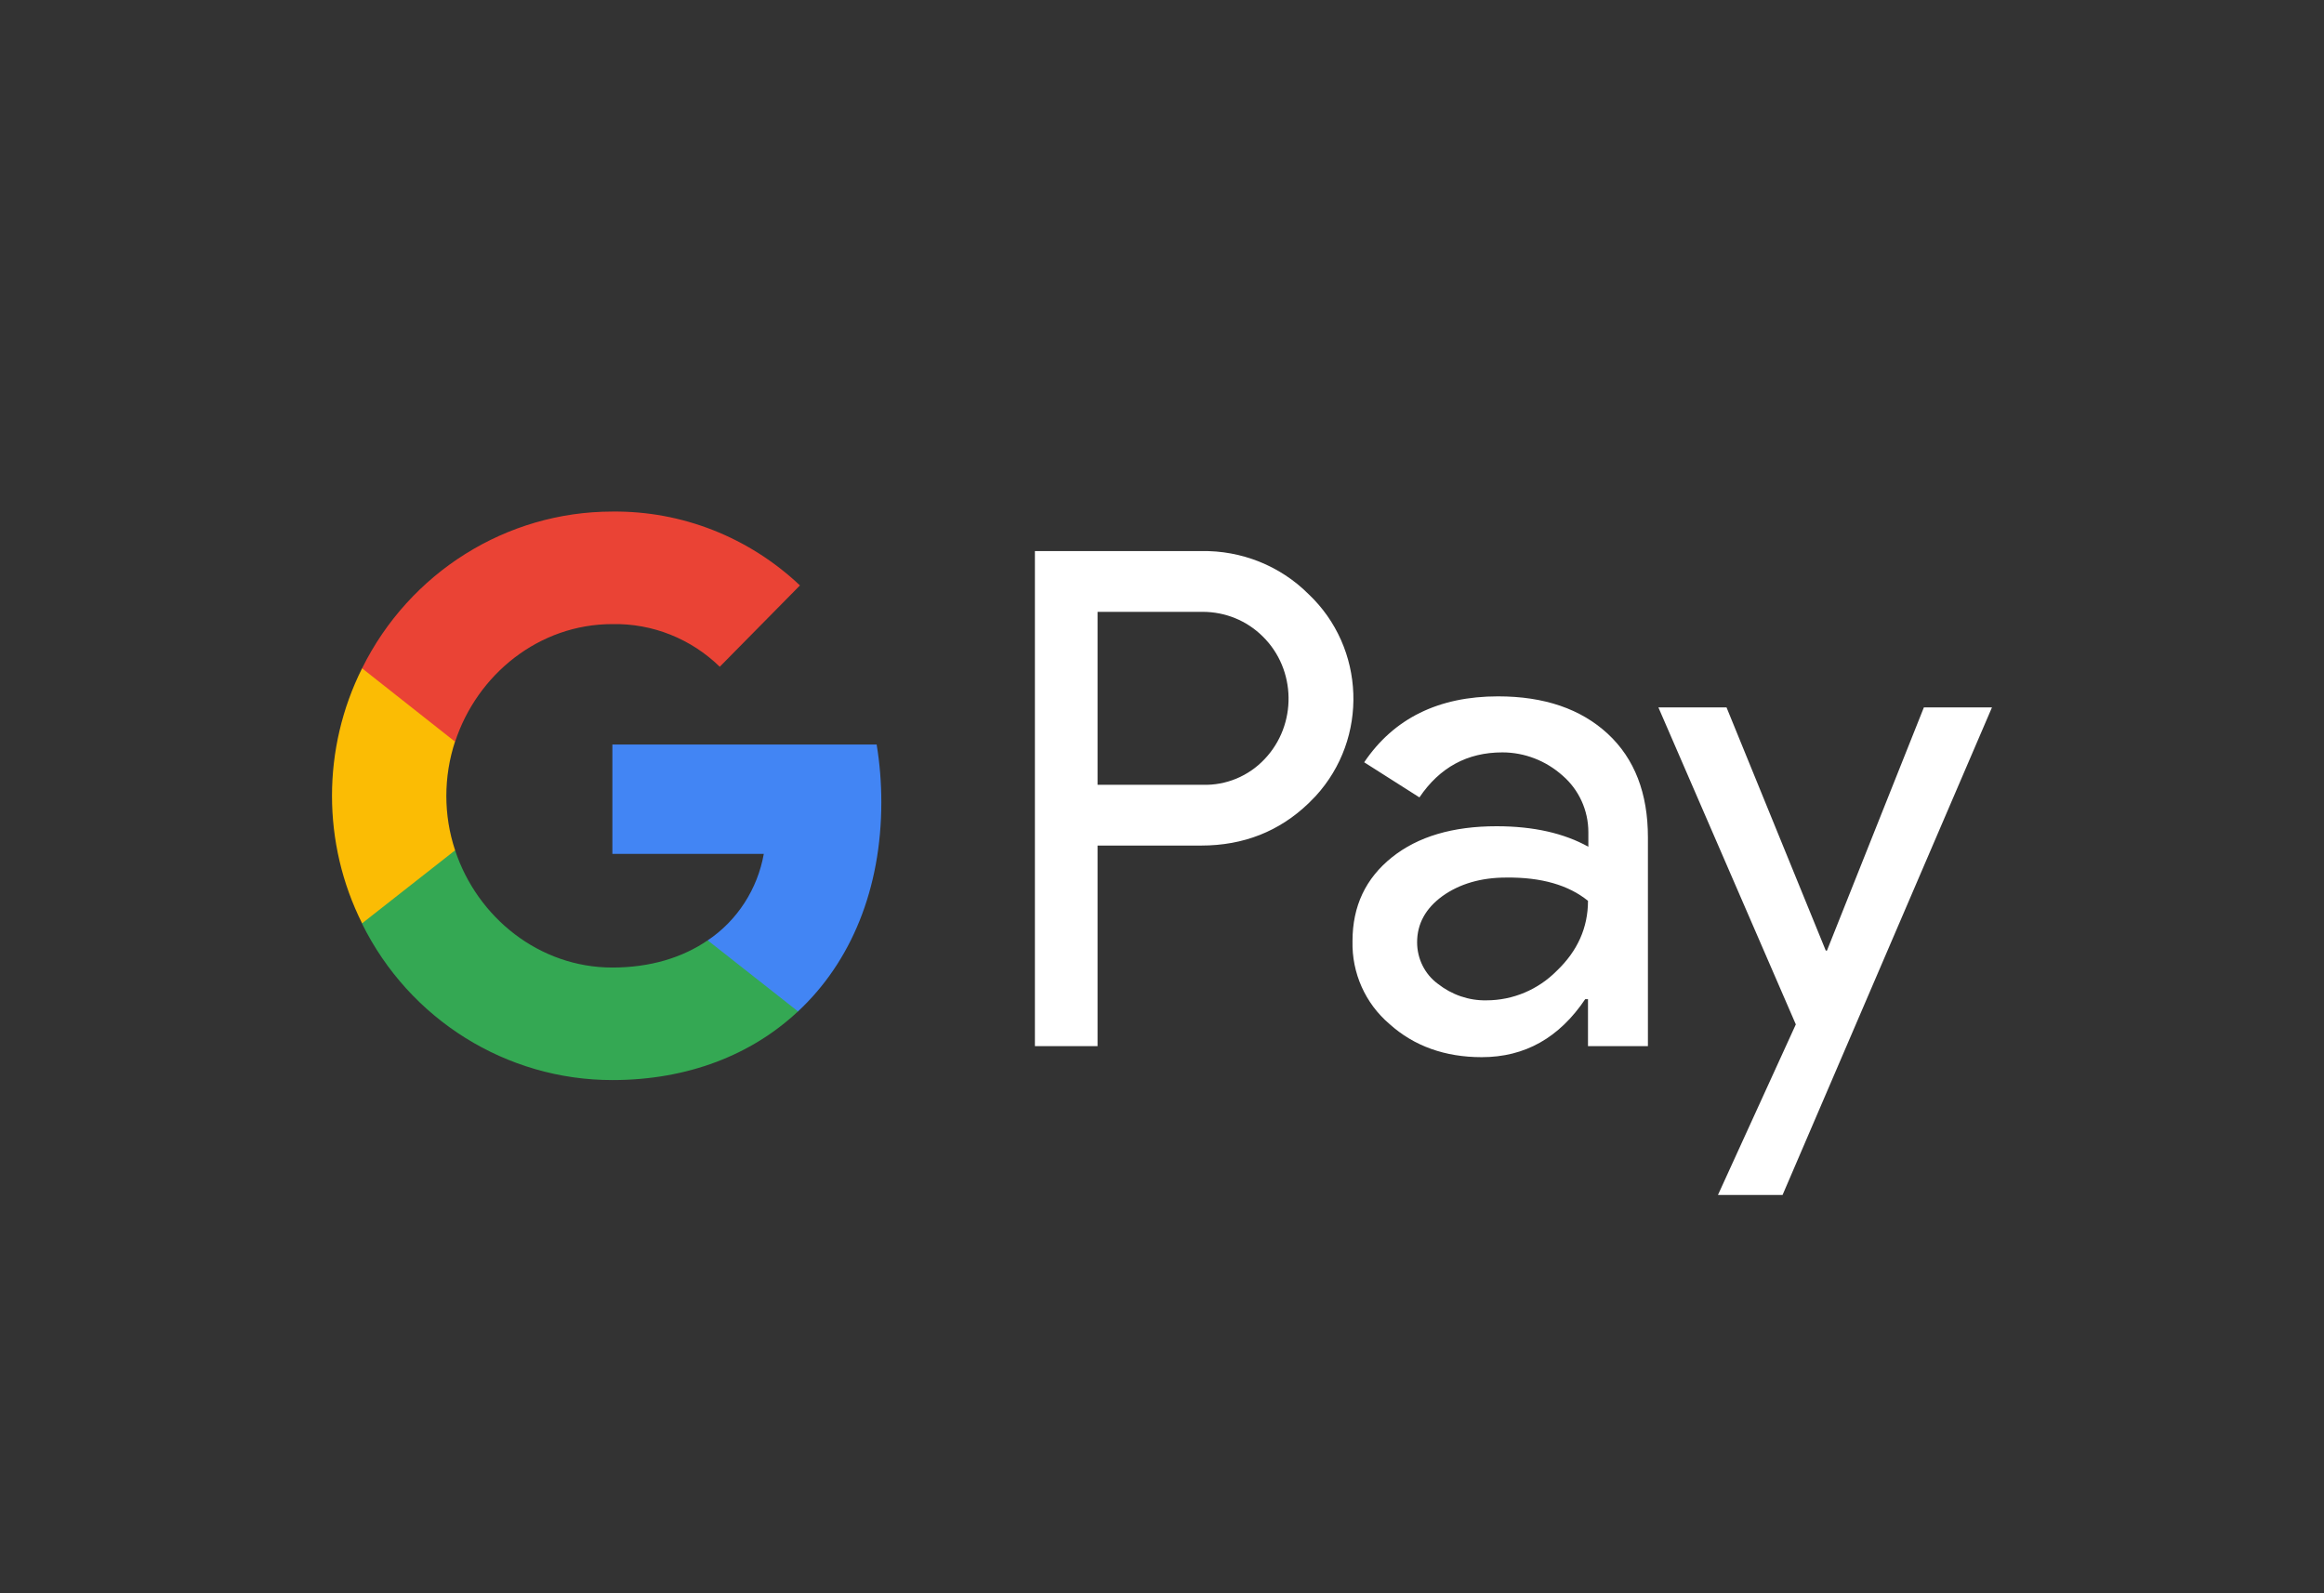
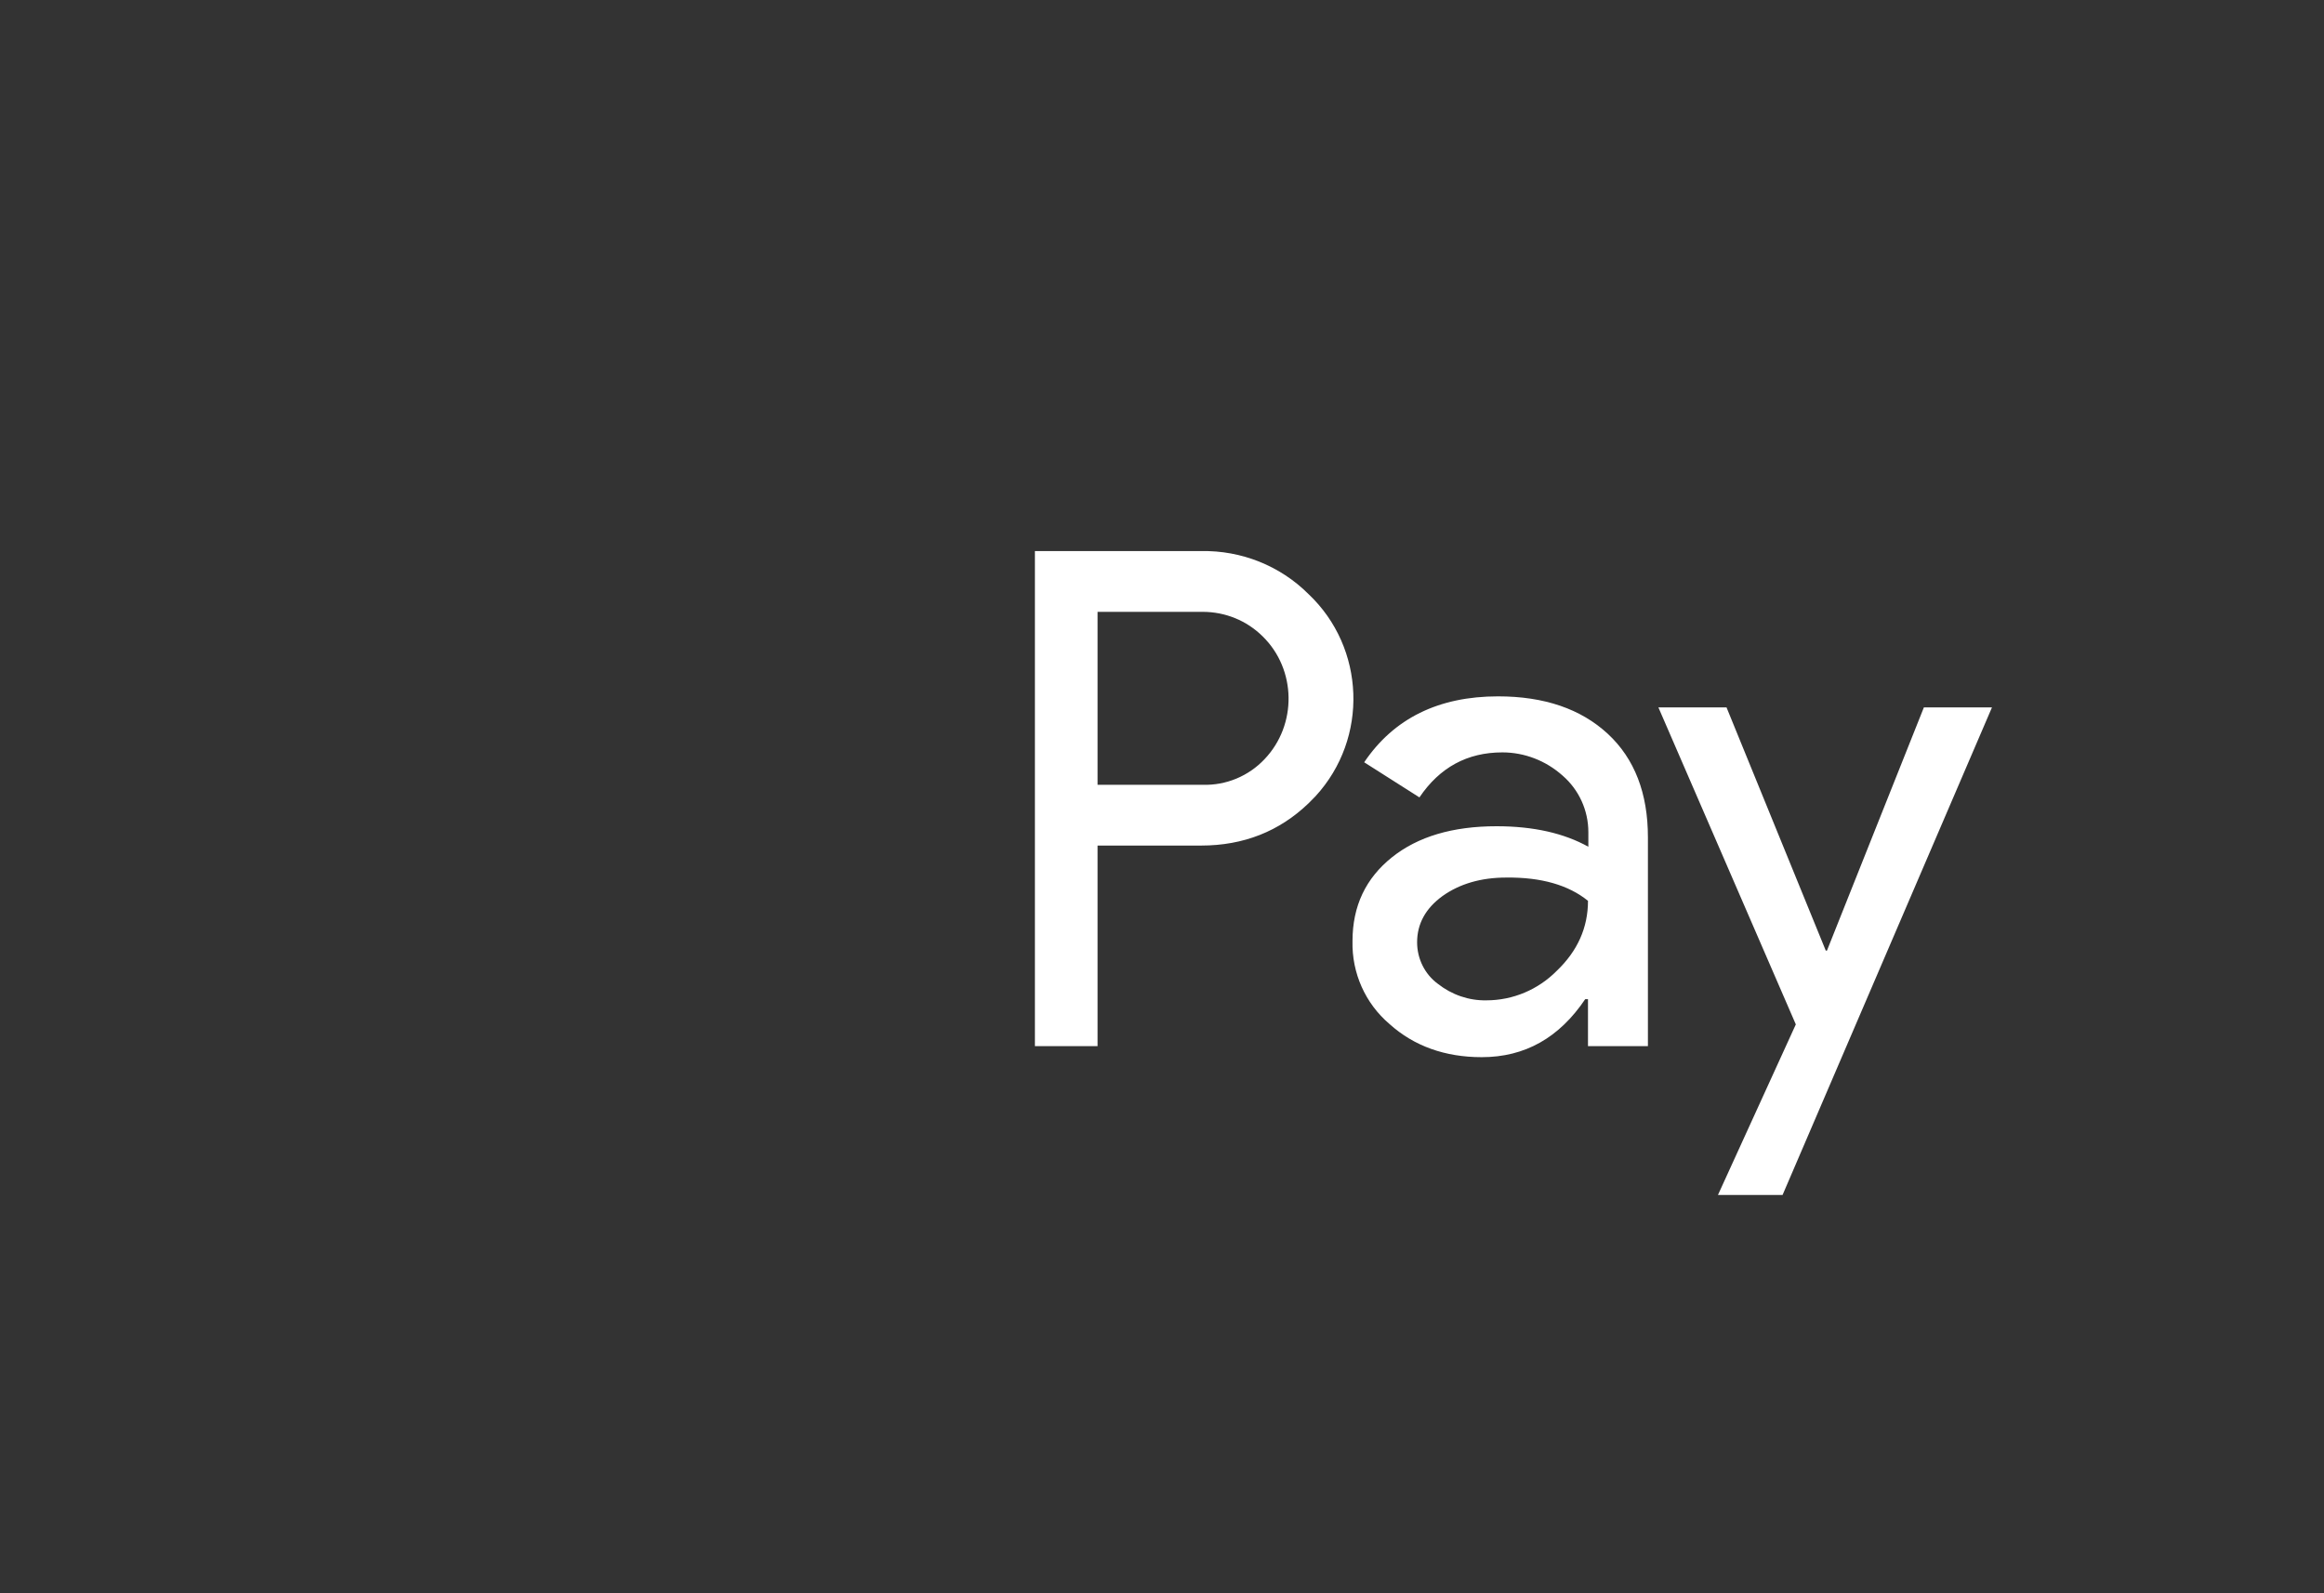
<svg xmlns="http://www.w3.org/2000/svg" width="70" height="48" viewBox="0 0 70 48" fill="none">
  <rect x="0" y="0" width="70" height="48" fill="#333333" stroke="none" />
  <path fill-rule="evenodd" clip-rule="evenodd" d="M33.059 31.516V25.474H36.178C37.456 25.474 38.534 25.046 39.413 24.202L39.624 23.988C41.23 22.239 41.125 19.516 39.413 17.898C38.557 17.042 37.385 16.578 36.178 16.602H31.172V31.516H33.059ZM33.059 23.643V18.433H36.225C36.905 18.433 37.55 18.695 38.031 19.171C39.051 20.17 39.074 21.835 38.09 22.87C37.609 23.381 36.929 23.666 36.225 23.643H33.059ZM48.428 22.108C47.619 21.359 46.517 20.979 45.122 20.979C43.329 20.979 41.981 21.645 41.09 22.965L42.754 24.023C43.364 23.119 44.196 22.667 45.251 22.667C45.92 22.667 46.564 22.917 47.069 23.369C47.561 23.797 47.842 24.416 47.842 25.07V25.51C47.115 25.106 46.201 24.892 45.075 24.892C43.763 24.892 42.708 25.201 41.922 25.831C41.137 26.461 40.738 27.294 40.738 28.352C40.715 29.316 41.125 30.232 41.852 30.85C42.59 31.516 43.528 31.849 44.63 31.849C45.931 31.849 46.963 31.266 47.748 30.101H47.831V31.516H49.636V25.224C49.636 23.904 49.237 22.858 48.428 22.108ZM43.306 29.637C42.919 29.352 42.684 28.888 42.684 28.388C42.684 27.829 42.942 27.365 43.446 26.997C43.962 26.628 44.607 26.438 45.369 26.438C46.425 26.426 47.245 26.664 47.831 27.139C47.831 27.948 47.515 28.65 46.894 29.244C46.331 29.815 45.569 30.137 44.771 30.137C44.244 30.148 43.728 29.97 43.306 29.637ZM53.692 36L59.999 21.312H57.948L55.029 28.638H54.993L52.004 21.312H49.952L54.091 30.862L51.746 36H53.692Z" fill="white" />
-   <path d="M26.546 24.166C26.546 23.583 26.499 23 26.405 22.429H18.445V25.724H23.006C22.818 26.782 22.208 27.734 21.317 28.329V30.47H24.037C25.632 28.983 26.546 26.782 26.546 24.166Z" fill="#4285F4" />
-   <path d="M18.444 32.539C20.718 32.539 22.641 31.778 24.036 30.47L21.316 28.329C20.554 28.852 19.581 29.149 18.444 29.149C16.24 29.149 14.376 27.639 13.708 25.617H10.906V27.829C12.336 30.719 15.255 32.539 18.444 32.539Z" fill="#34A853" />
-   <path d="M13.708 25.617C13.356 24.558 13.356 23.405 13.708 22.334V20.134H10.906C9.698 22.548 9.698 25.403 10.906 27.817L13.708 25.617Z" fill="#FBBC04" />
-   <path d="M18.444 18.802C19.652 18.778 20.812 19.242 21.68 20.087L24.095 17.637C22.559 16.186 20.543 15.389 18.444 15.412C15.255 15.412 12.336 17.244 10.906 20.134L13.708 22.346C14.376 20.312 16.24 18.802 18.444 18.802Z" fill="#EA4335" />
</svg>